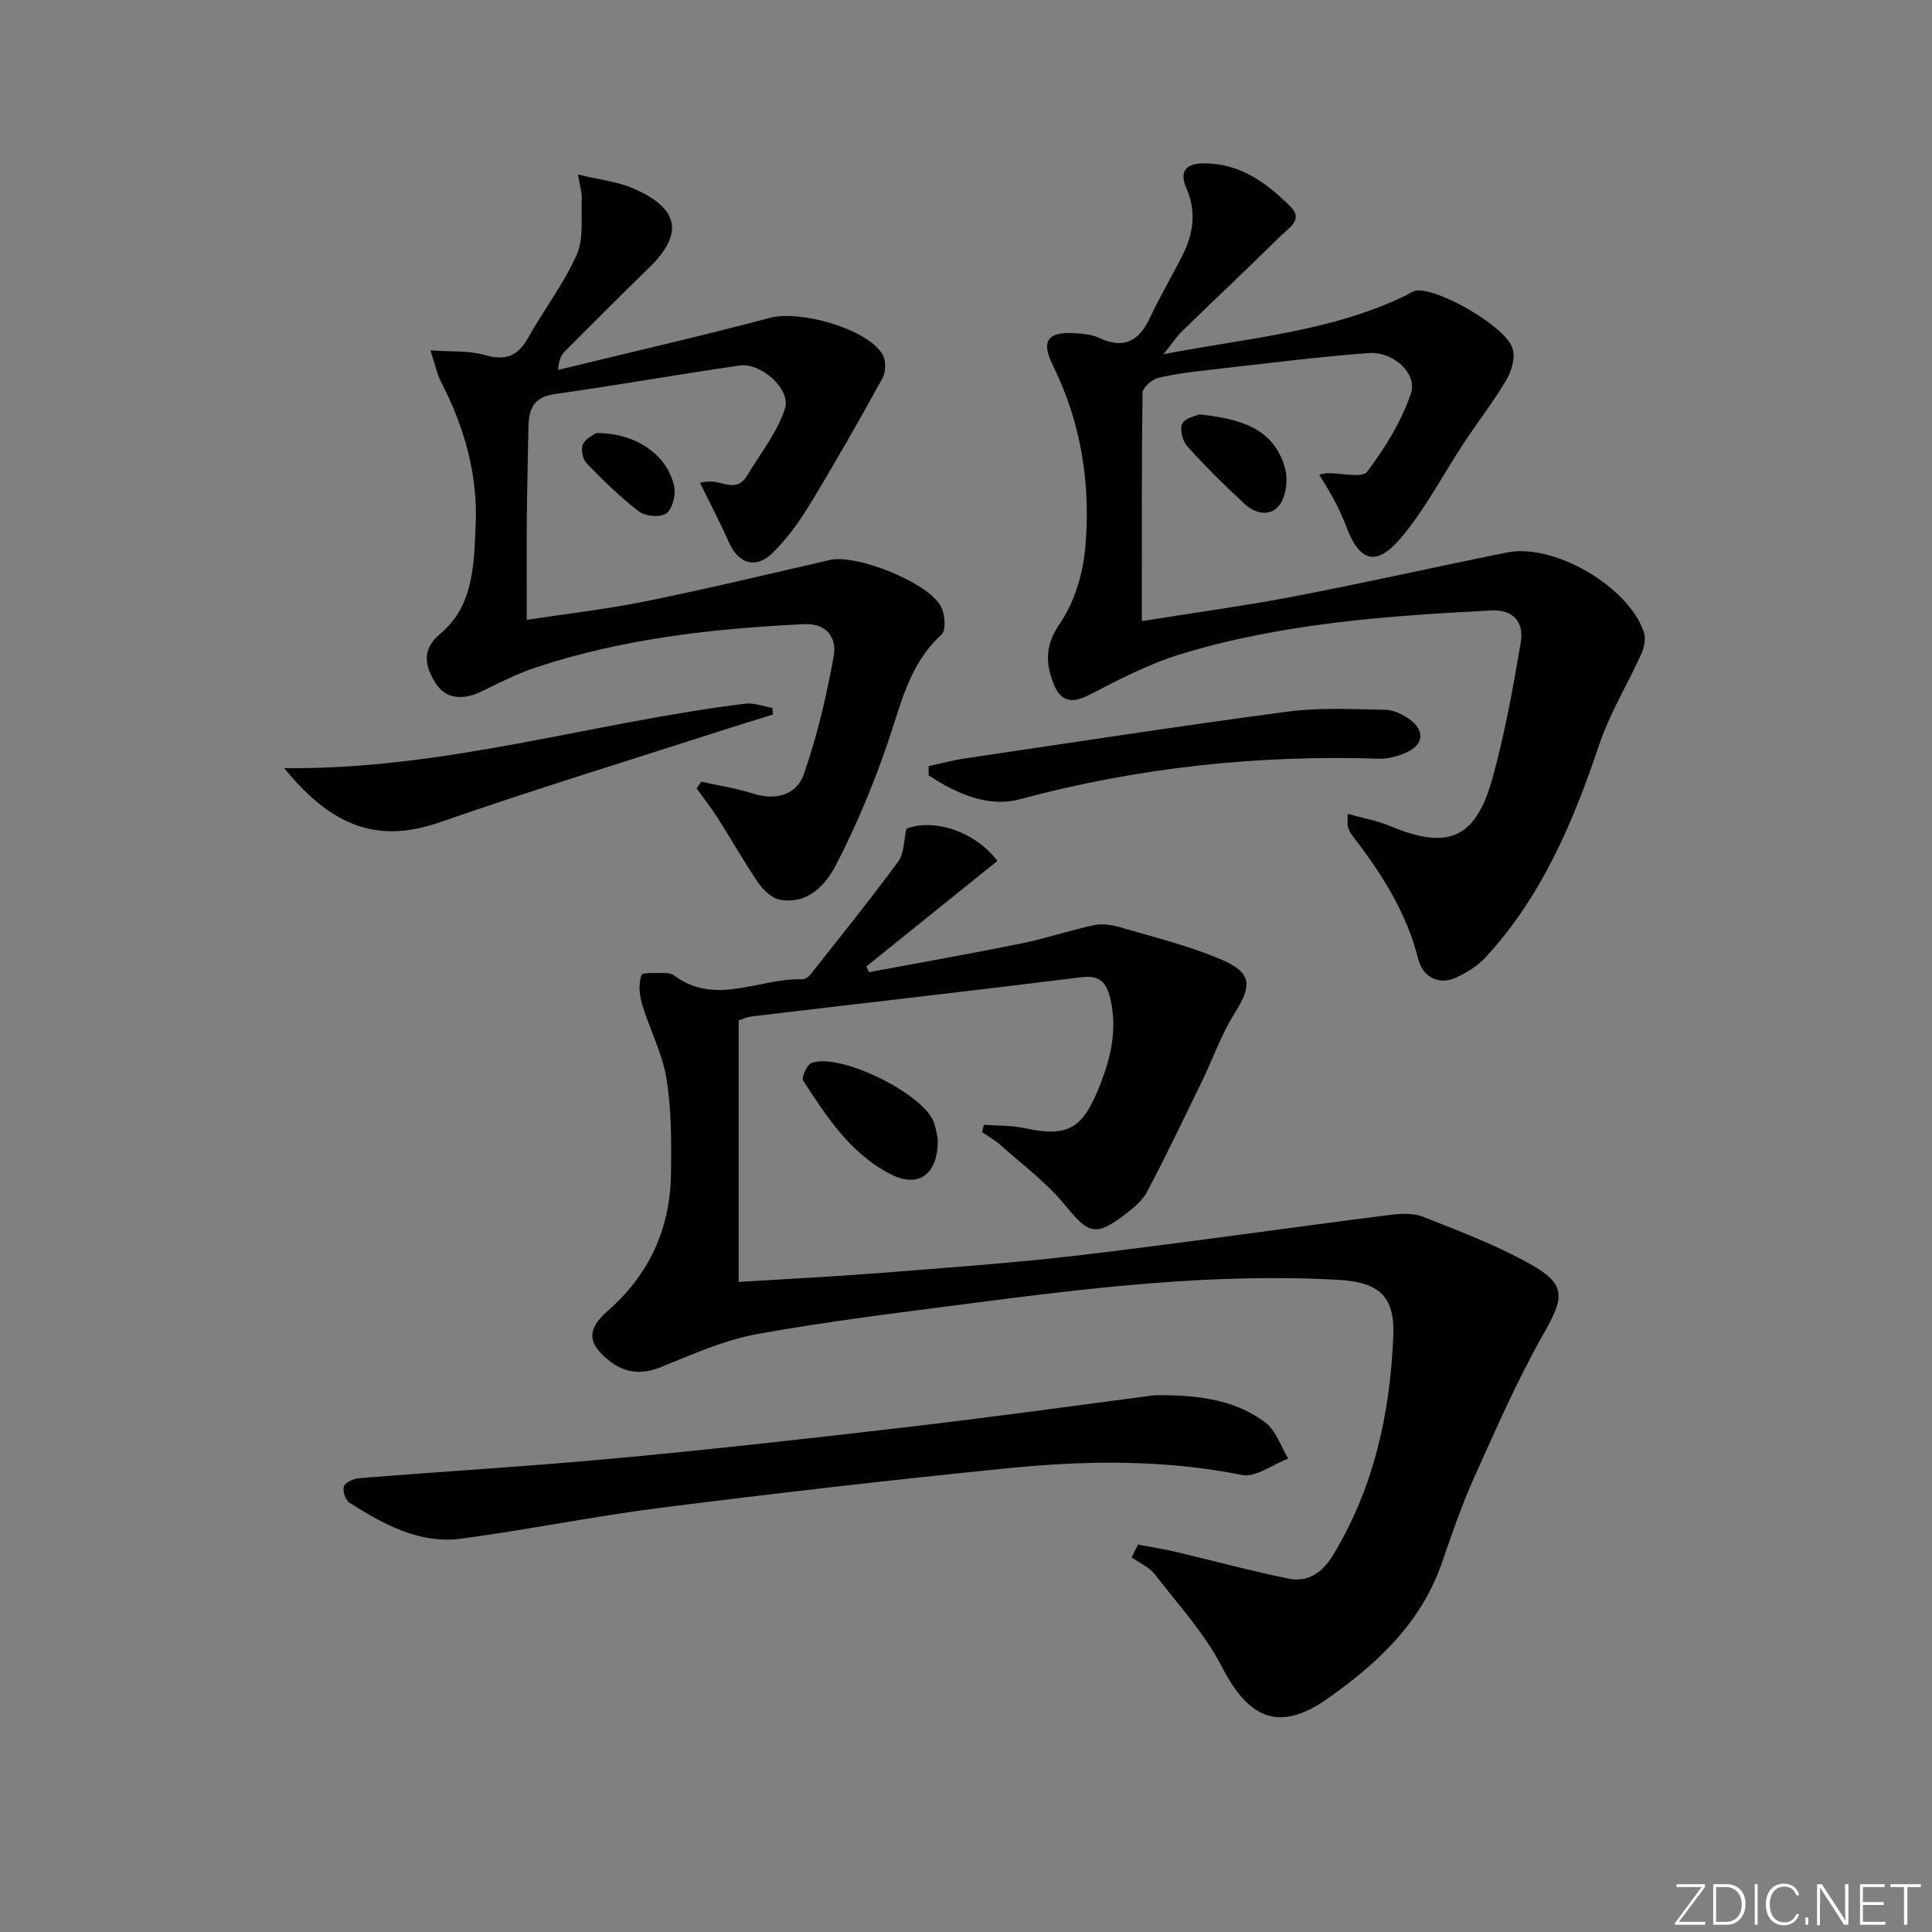
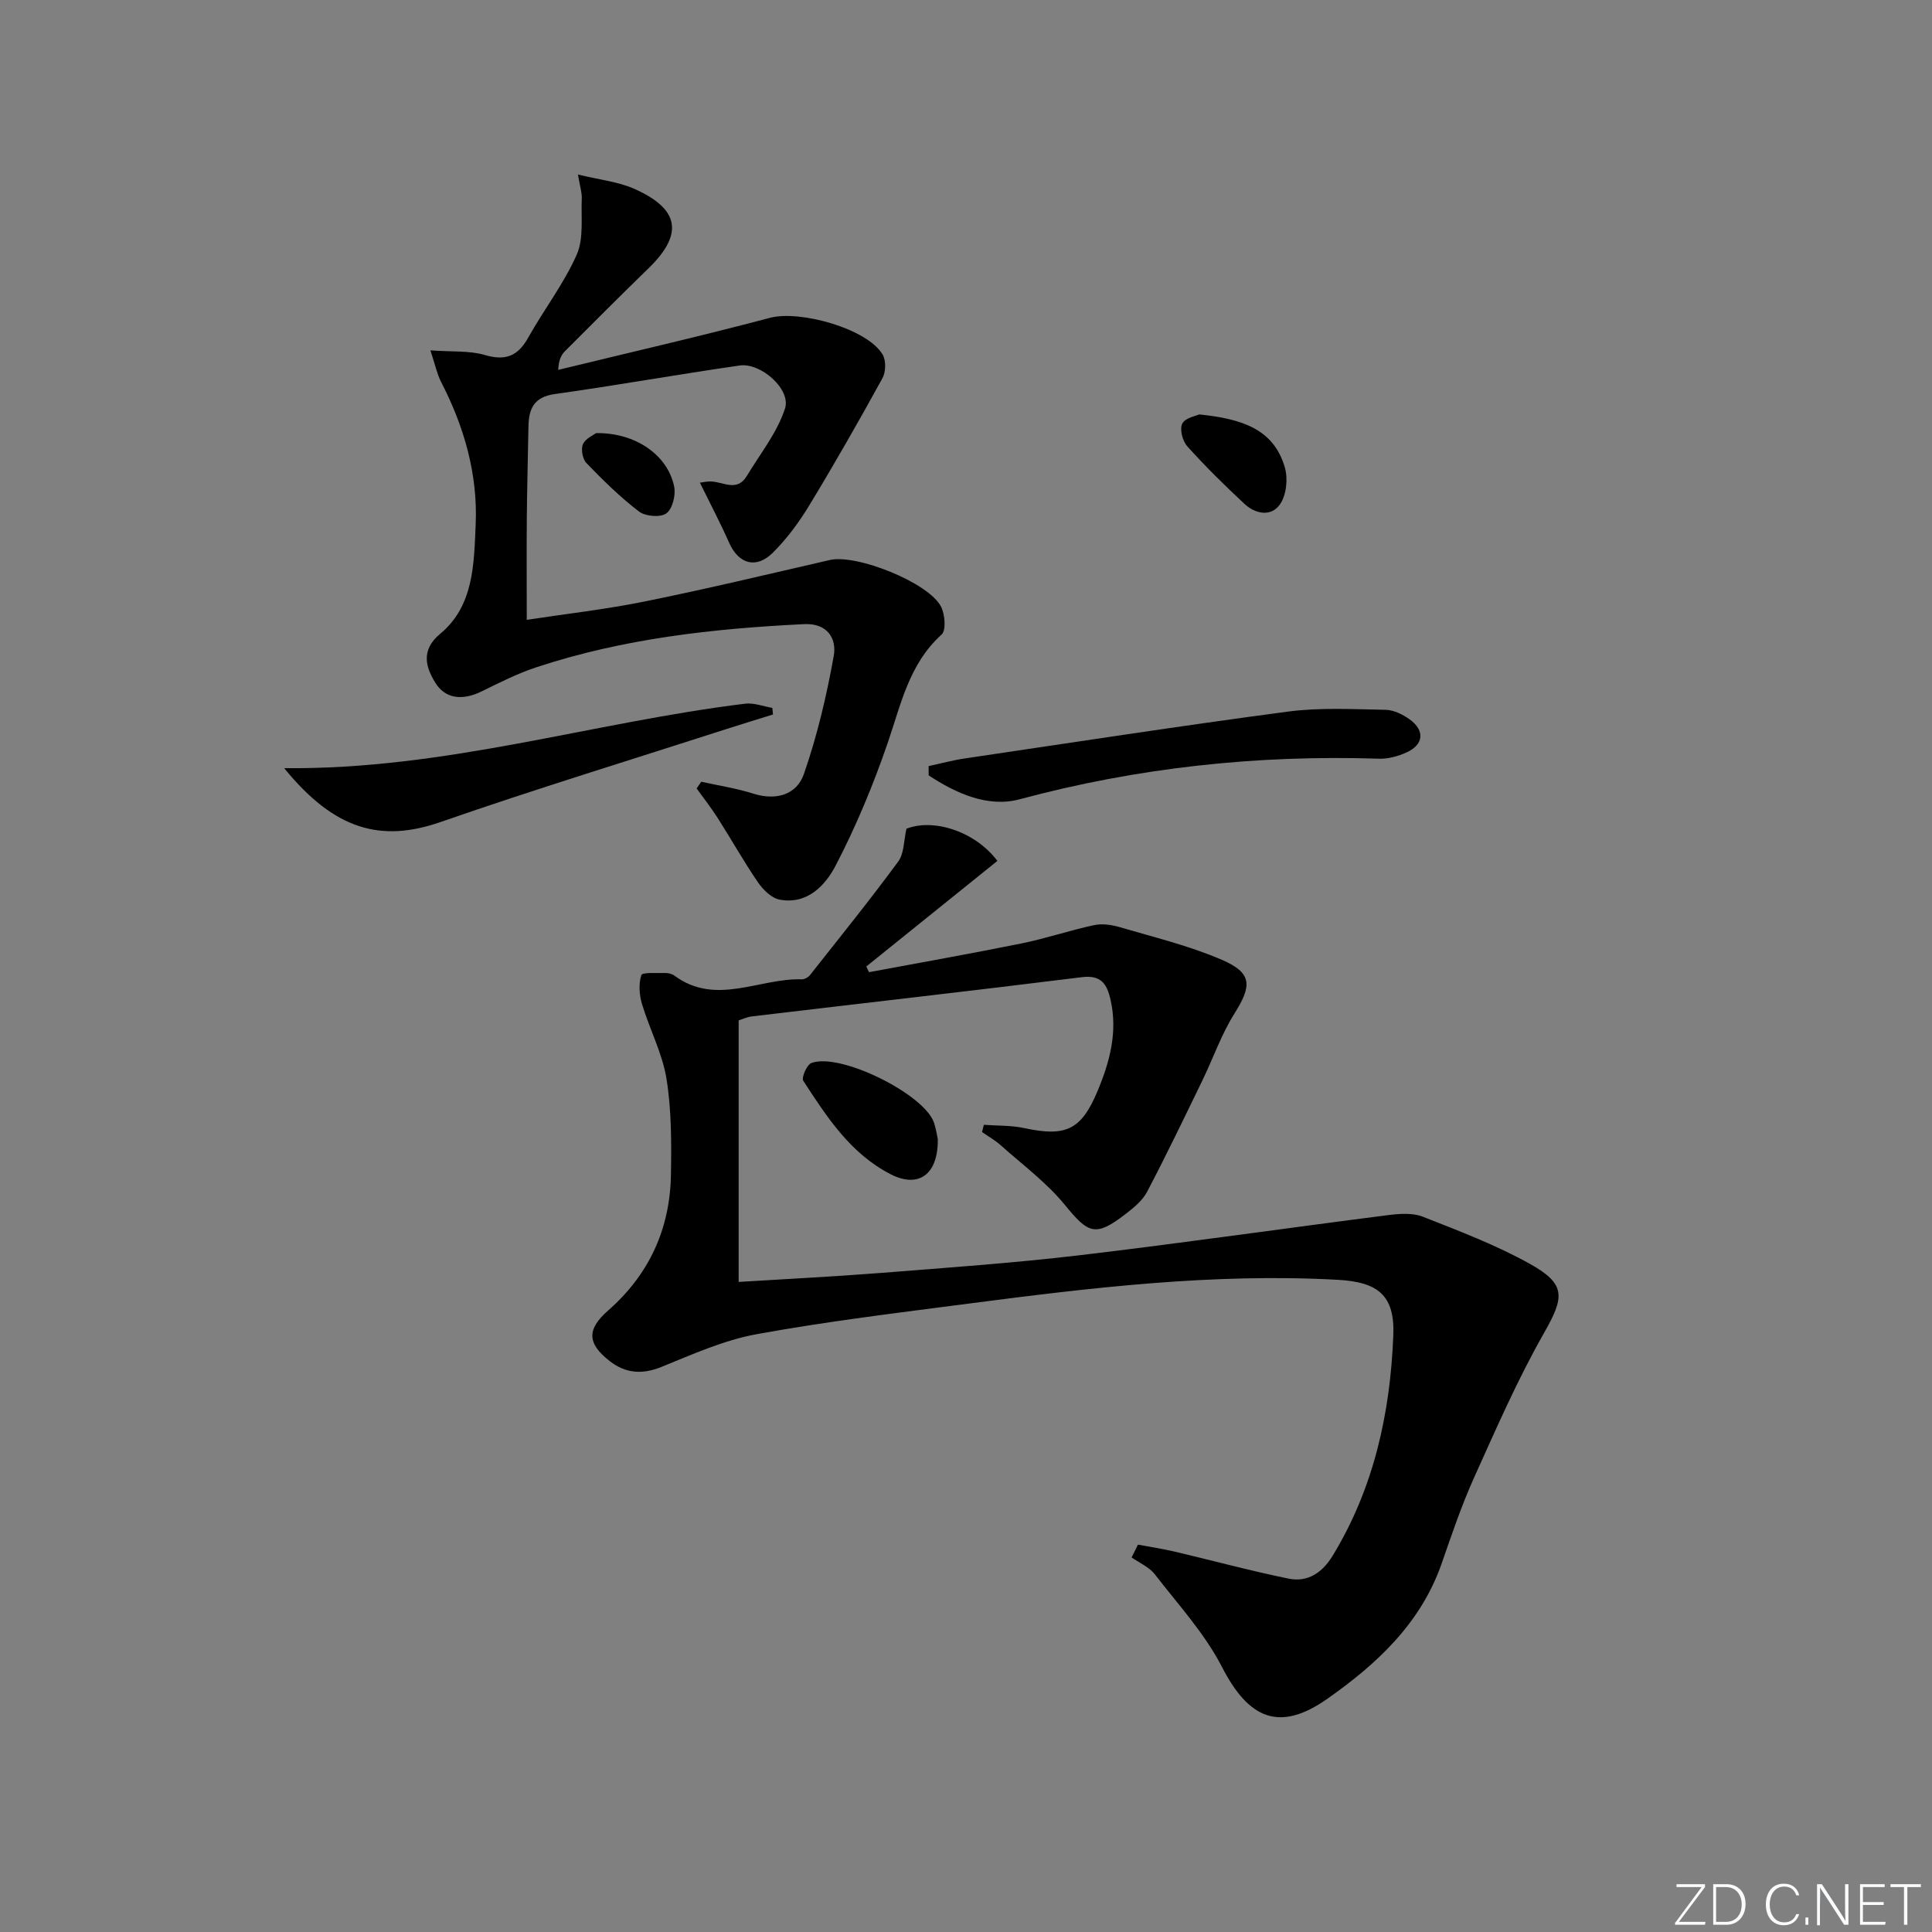
<svg xmlns="http://www.w3.org/2000/svg" enable-background="new 0 0 400 400" viewBox="0 0 400 400">
  <rect x="0" y="0" width="400" height="400" fill="#808080" stroke="none" />
  <path d="m346.9 398 5.4-7.3h-5.2v-.6h5.9v.6l-5.4 7.2h5.5l-.1.6h-6.2v-.5z" fill="#fafbfc" />
  <path d="m354.7 390.1h2.8c2.3 0 3.9 1.6 3.9 4.1s-1.6 4.3-3.9 4.3h-2.8zm.6 7.8h2c2.2 0 3.3-1.6 3.3-3.6 0-1.8-1-3.6-3.3-3.6h-2z" fill="#fafbfc" />
-   <path d="m363.9 390.1v8.4h-.6v-8.4z" fill="#fafbfc" />
  <path d="m372.5 396.3c-.4 1.3-1.4 2.3-3.2 2.3-2.4 0-3.7-1.9-3.7-4.3 0-2.3 1.2-4.3 3.7-4.3 1.8 0 2.9 1 3.2 2.4h-.6c-.4-1.1-1.1-1.8-2.5-1.8-2.1 0-3 1.9-3 3.7s.9 3.7 3 3.7c1.4 0 2.1-.7 2.5-1.7z" fill="#fafbfc" />
  <path d="m373.8 398.5v-1.5h.6v1.5z" fill="#fafbfc" />
  <path d="m376.2 398.5v-8.4h1c1.3 2 4.4 6.7 4.9 7.6-.1-1.2-.1-2.4-.1-3.8v-3.8h.7v8.4h-.9c-1.2-1.9-4.4-6.8-5-7.7.1 1.1 0 2.3 0 3.9v3.9h-.6z" fill="#fafbfc" />
  <path d="m390 394.4h-4.3v3.5h4.7l-.1.6h-5.2v-8.4h5.1v.6h-4.5v3.1h4.3z" fill="#fafbfc" />
  <path d="m394.2 390.7h-2.8v-.6h6.3v.6h-2.8v7.8h-.7z" fill="#fafbfc" />
  <g fill="#010000">
    <path d="m235.6 319.8c2.54.48 5.11.86 7.62 1.45 7.87 1.85 15.68 3.98 23.59 5.59 3.95.8 6.96-1.23 9.1-4.74 8.54-14.01 11.92-29.5 12.56-45.6.33-8.3-3.13-11.07-11.51-11.53-25.69-1.42-51.08 1.63-76.44 4.93-14.65 1.91-29.34 3.68-43.87 6.33-6.76 1.23-13.26 4.16-19.69 6.77-4.02 1.63-7.45 1.35-10.74-1.21-4.7-3.67-4.73-6.58-.33-10.45 8.49-7.44 12.83-16.9 13.02-28.1.11-6.64.13-13.38-.92-19.9-.86-5.29-3.51-10.27-5.07-15.47-.57-1.89-.72-4.17-.14-5.98.2-.62 3.21-.4 4.94-.44.64-.01 1.4.17 1.9.54 8.61 6.36 17.58.49 26.36.77.57.02 1.35-.41 1.72-.88 6.15-7.79 12.39-15.52 18.27-23.51 1.24-1.69 1.14-4.36 1.7-6.79 5.51-2.18 14.14.45 18.83 6.66-9.02 7.26-18.08 14.56-27.14 21.86.19.39.37.79.56 1.18 10.54-1.97 21.1-3.83 31.6-5.96 5.03-1.02 9.92-2.69 14.94-3.77 1.66-.36 3.61-.11 5.27.38 7.14 2.1 14.45 3.86 21.25 6.79 6.31 2.72 6.23 5.35 2.62 11.09-2.72 4.31-4.41 9.25-6.65 13.87-3.76 7.73-7.47 15.49-11.47 23.09-.96 1.82-2.79 3.31-4.48 4.61-6.2 4.77-7.65 4.06-12.5-1.88-3.81-4.67-8.81-8.36-13.35-12.42-1.16-1.03-2.55-1.81-3.83-2.7.13-.5.25-1 .38-1.5 2.81.21 5.69.1 8.42.69 8.54 1.84 11.75.38 15.12-7.69 2.52-6.03 4.2-12.21 2.69-18.88-.76-3.33-1.96-5.19-6-4.68-22.72 2.83-45.48 5.4-68.21 8.11-1.12.13-2.19.65-2.79.83v54.15c10.45-.65 20-1.12 29.53-1.87 13.74-1.09 27.51-2.05 41.19-3.67 21.27-2.52 42.47-5.58 63.71-8.29 2.38-.3 5.1-.51 7.23.33 7.55 2.97 15.2 5.87 22.25 9.81 7.49 4.19 7.01 6.91 2.85 14.23-5.48 9.62-9.93 19.85-14.49 29.96-2.59 5.74-4.62 11.75-6.69 17.71-4.31 12.45-13.47 20.92-23.75 28.13-9.87 6.92-16.23 4.14-21.74-6.58-3.58-6.96-9.08-12.96-13.93-19.23-1.16-1.5-3.17-2.35-4.8-3.49.45-.89.88-1.77 1.31-2.65z" />
-     <path d="m240.88 73.34c17.75-3.42 34.7-4.66 50.19-12.18.74-.36 1.47-.94 2.24-1.01 4.66-.45 18.37 7.43 19.84 11.95.61 1.86-.15 4.66-1.23 6.48-2.66 4.53-5.92 8.71-8.83 13.11-4.38 6.62-8.05 13.83-13.17 19.82-5.08 5.94-8.54 4.7-11.24-2.62-.69-1.86-1.57-3.67-2.49-5.43-.91-1.73-1.98-3.37-3.07-5.2.79-.13 1.27-.28 1.74-.29 2.82-.05 7.15 1.07 8.19-.31 3.71-4.9 7.07-10.38 9.05-16.15 1.44-4.19-3.65-8.81-8.83-8.41-10.75.83-21.46 2.18-32.17 3.4-3.79.43-7.61.85-11.31 1.74-1.3.31-3.22 2.01-3.24 3.09-.21 15.46-.14 30.93-.14 47.27 10.96-1.76 21.43-3.19 31.78-5.17 14.66-2.81 29.23-6.12 43.87-9.05 9.7-1.94 25.1 7.06 28.27 16.47.44 1.31.12 3.15-.48 4.47-2.84 6.3-6.54 12.29-8.73 18.8-5.4 16.05-11.87 31.43-23.52 44.06-1.62 1.76-3.84 3.15-6.03 4.17-3.89 1.83-7.06-.32-7.91-3.7-2.46-9.79-7.69-17.92-13.72-25.71-.4-.51-.69-1.14-.88-1.76-.14-.45-.03-.98-.03-2.68 3.17.89 6.13 1.42 8.84 2.55 11.96 4.97 17.66 2.63 21.15-9.99 2.55-9.21 4.24-18.68 5.85-28.11.69-4.04-1.5-6.79-6.06-6.56-21.75 1.11-43.48 2.67-64.45 9.07-6.61 2.02-12.86 5.34-19.05 8.51-3.59 1.84-5.83 1.03-7.15-2.33-1.67-4.26-1.87-7.98 1.23-12.47 3.04-4.4 4.81-10.32 5.3-15.73 1.18-13.08-.79-25.84-6.72-37.82-2.52-5.09-1.03-7.03 4.75-6.63 1.64.11 3.4.29 4.85.97 5.15 2.42 8.28.63 10.55-4.23 2.03-4.36 4.5-8.51 6.67-12.8 2.27-4.49 2.97-9.07.86-13.91-1.62-3.72.02-5.25 3.85-5.2 7.41.08 12.87 4.15 17.73 9 2.68 2.67-.48 4.46-2.1 6.05-6.76 6.65-13.66 13.16-20.46 19.77-1.11 1.1-2 2.48-3.79 4.7z" />
    <path d="m89.11 72.54c4.49.33 8.06.02 11.27.96 4.29 1.26 6.84.23 8.97-3.58 3.24-5.8 7.38-11.15 10.05-17.18 1.5-3.37.87-7.71 1.05-11.62.06-1.22-.37-2.47-.79-4.99 4.48 1.1 8.3 1.48 11.63 2.95 9.45 4.19 10.25 9.39 3.02 16.43-5.84 5.68-11.6 11.44-17.35 17.21-.76.77-1.28 1.78-1.39 3.86 14.62-3.56 29.3-6.92 43.85-10.78 6.16-1.64 20.15 2.23 23.32 7.61.73 1.23.67 3.61-.04 4.9-4.87 8.85-9.87 17.63-15.11 26.26-2.14 3.53-4.65 6.95-7.57 9.85-3.47 3.45-7.11 2.33-9.04-2.01-1.84-4.15-3.96-8.17-6.07-12.47.3-.04 1.18-.24 2.06-.26 2.6-.05 5.58 2.32 7.64-1.12 2.77-4.61 6.31-9 7.92-13.99 1.28-3.98-5.02-9.52-9.37-8.9-12.79 1.84-25.52 4.12-38.32 5.92-4.31.61-5.36 3.05-5.43 6.7-.11 6.33-.28 12.65-.34 18.98-.06 6.78-.01 13.55-.01 21.06 7.92-1.21 16.27-2.15 24.47-3.81 12.82-2.6 25.55-5.65 38.29-8.58 5.5-1.27 20.47 4.67 23.02 9.68.81 1.6 1.07 4.88.11 5.75-6.73 6.09-8.4 14.39-11.15 22.41-2.99 8.71-6.56 17.31-10.81 25.47-2.13 4.09-5.9 8.1-11.61 7-1.68-.33-3.41-2.06-4.46-3.59-2.95-4.31-5.51-8.88-8.32-13.29-1.35-2.11-2.9-4.09-4.37-6.13.32-.46.63-.93.95-1.39 3.6.8 7.27 1.35 10.77 2.46 4.76 1.51 9 .22 10.49-4.06 2.75-7.92 4.7-16.19 6.18-24.46.64-3.59-1.33-6.8-6.12-6.57-18.8.91-37.42 2.98-55.39 8.91-3.92 1.29-7.66 3.18-11.38 5.01-3.8 1.87-7.48 1.71-9.65-1.86-1.91-3.15-3.04-6.66 1.08-10.08 6.95-5.78 6.96-14.42 7.32-22.52.47-10.51-2.38-20.37-7.2-29.69-.83-1.67-1.21-3.57-2.17-6.45z" />
-     <path d="m239.07 288.87c9.92-.12 16.98 1.23 22.88 5.62 2.22 1.65 3.21 4.94 4.76 7.49-3.21 1.22-6.72 3.97-9.57 3.4-16.2-3.25-32.43-3.01-48.66-1.38-23.93 2.4-47.83 5.15-71.69 8.17-13.81 1.74-27.49 4.55-41.3 6.39-8.67 1.16-16.08-2.97-23.13-7.43-.83-.53-1.48-2.46-1.16-3.38.3-.84 1.97-1.61 3.1-1.7 18.05-1.45 36.13-2.52 54.15-4.21 20.33-1.9 40.62-4.18 60.9-6.56 17.46-2.05 34.86-4.48 49.72-6.41z" />
    <path d="m58.84 159.04c33.31.35 63.93-9.5 95.45-13.35 1.81-.22 3.74.56 5.61.87.05.46.09.91.14 1.37-3.22 1-6.44 1.98-9.64 3.01-19.73 6.37-39.57 12.42-59.15 19.24-12.26 4.27-21.93 1.76-32.41-11.14z" />
    <path d="m192.26 158.61c2.49-.53 4.97-1.21 7.49-1.58 22.29-3.3 44.56-6.74 66.89-9.7 6.65-.88 13.49-.49 20.23-.37 1.68.03 3.55.95 4.97 1.97 3.2 2.29 2.94 5.23-.61 6.84-1.76.8-3.83 1.37-5.74 1.31-25.22-.82-49.98 1.84-74.42 8.41-6.53 1.75-13.13-1.22-18.8-4.96 0-.64-.01-1.28-.01-1.92z" />
    <path d="m194.16 235.84c.09 7.44-4.05 10.19-9.73 7.29-8.33-4.26-13.24-11.86-18.12-19.37-.42-.64.73-3.3 1.67-3.67 5.9-2.26 23.48 6.47 25.41 12.4.45 1.4.66 2.87.77 3.35z" />
    <path d="m248.29 85.8c8.59.9 15.4 2.88 17.73 11.01.66 2.3.32 5.66-.98 7.56-1.84 2.69-5.11 2.08-7.41-.07-4.09-3.81-8.09-7.74-11.82-11.9-.98-1.09-1.62-3.57-1.03-4.7.62-1.21 2.87-1.59 3.51-1.9z" />
    <path d="m123.42 89.67c8.18-.11 14.83 4.55 16.16 11.08.36 1.75-.35 4.62-1.62 5.54-1.22.89-4.33.63-5.66-.38-3.91-2.99-7.46-6.49-10.89-10.04-.8-.83-1.17-2.89-.71-3.92.56-1.2 2.23-1.9 2.72-2.28z" />
  </g>
</svg>